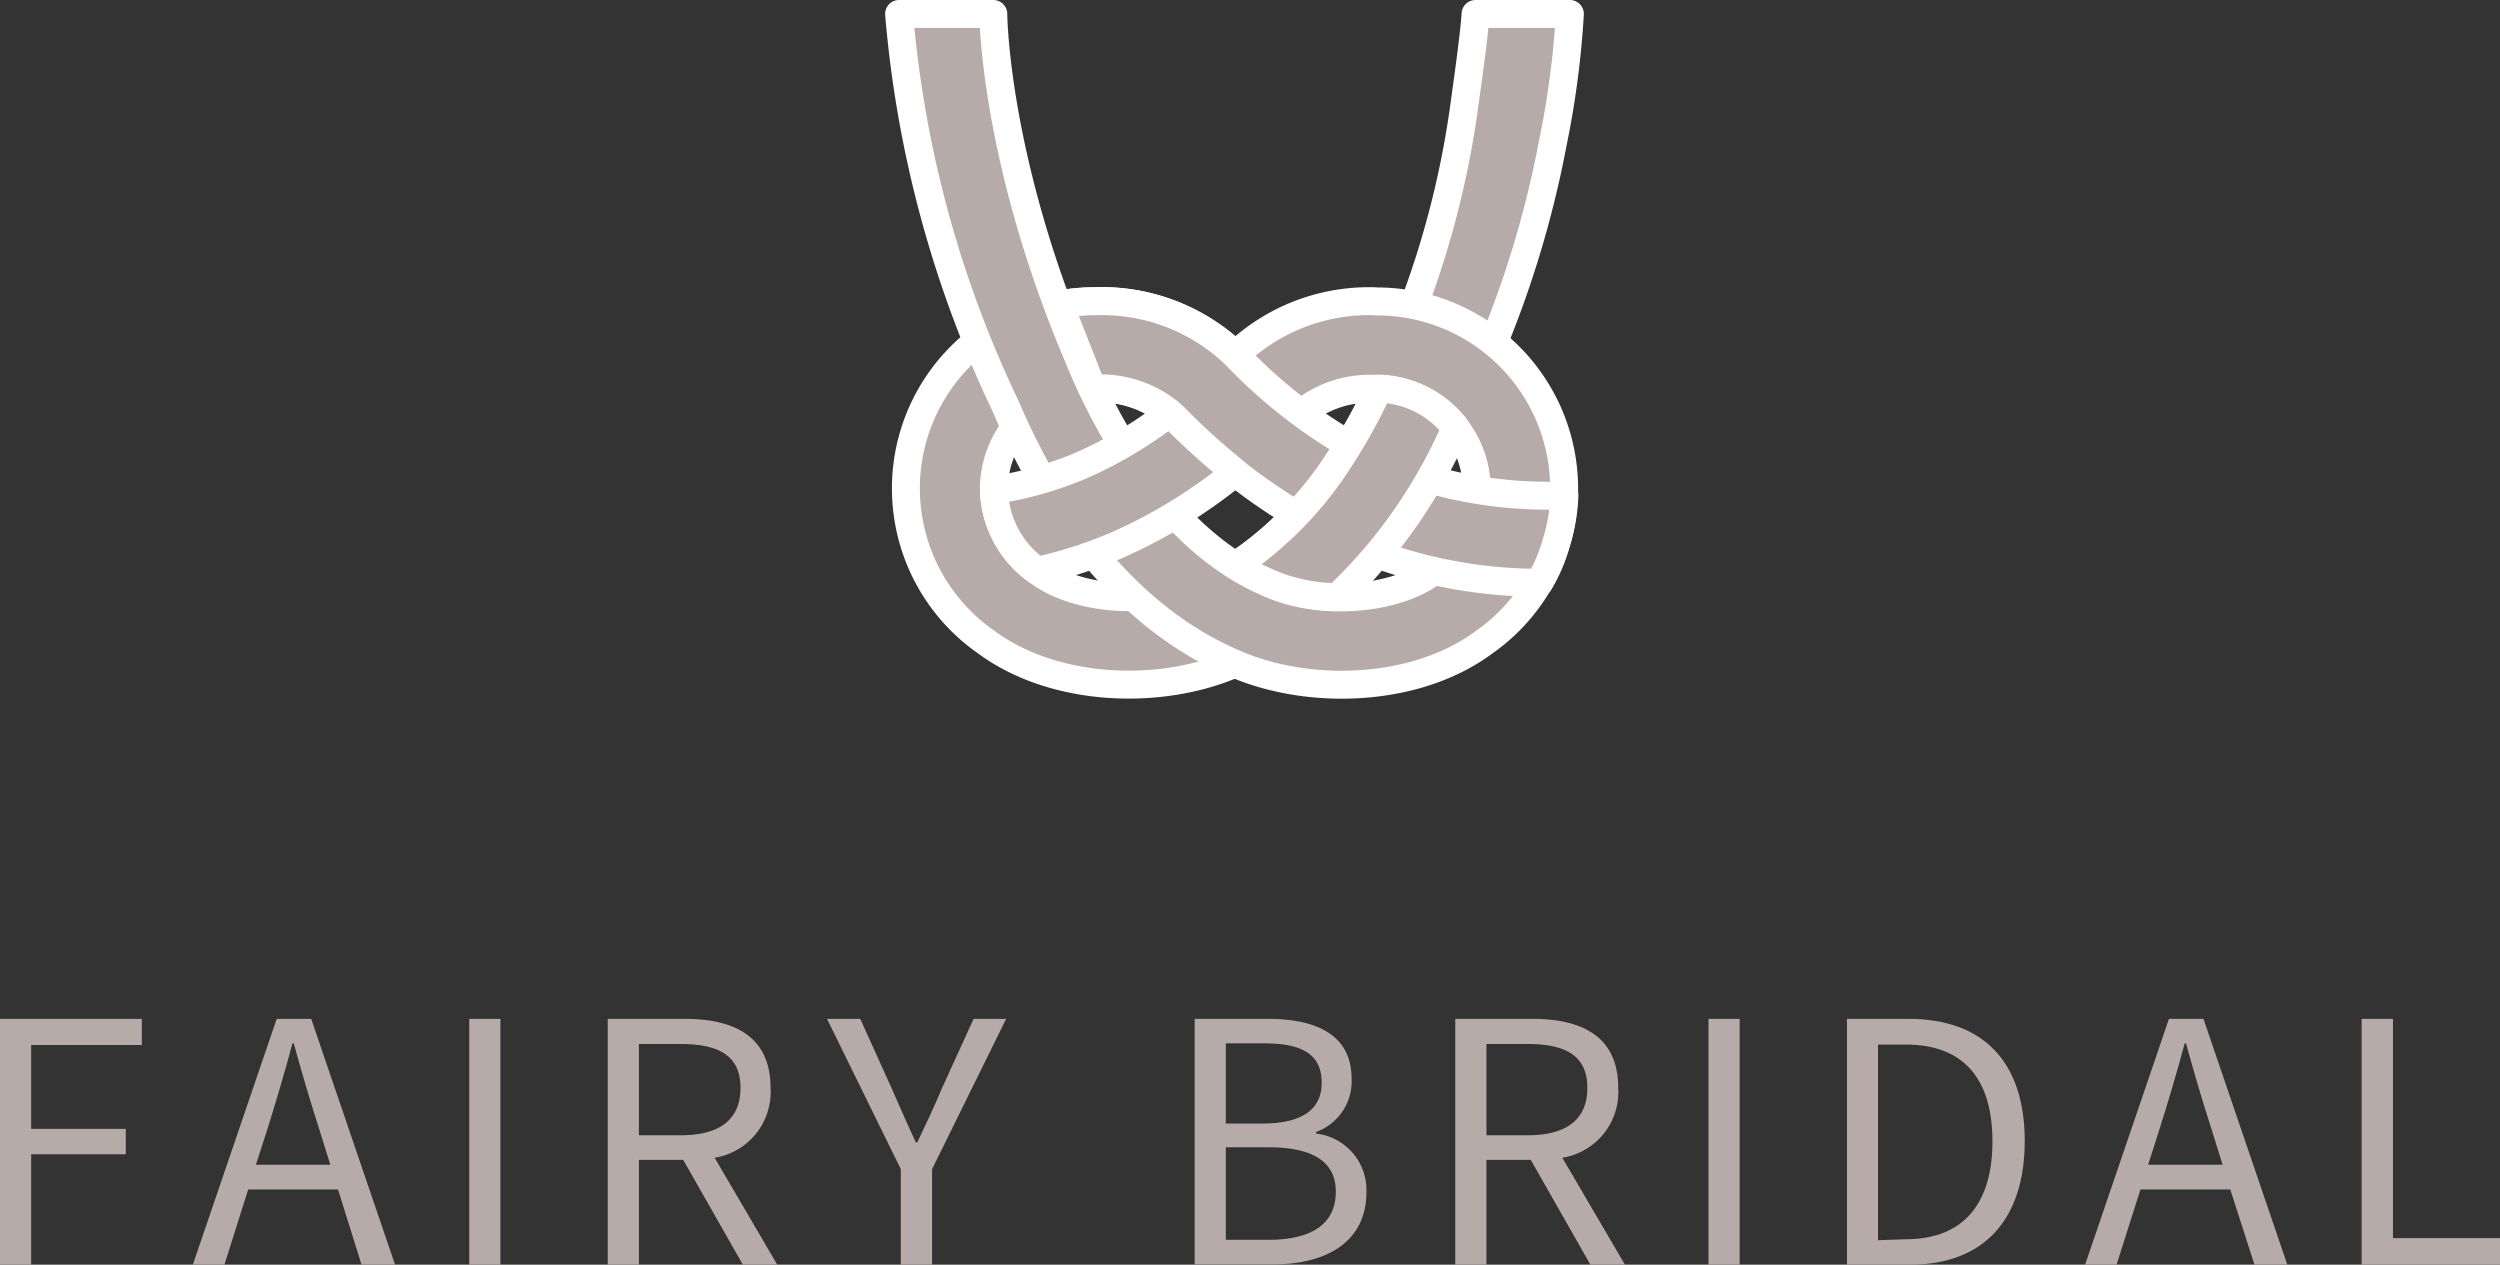
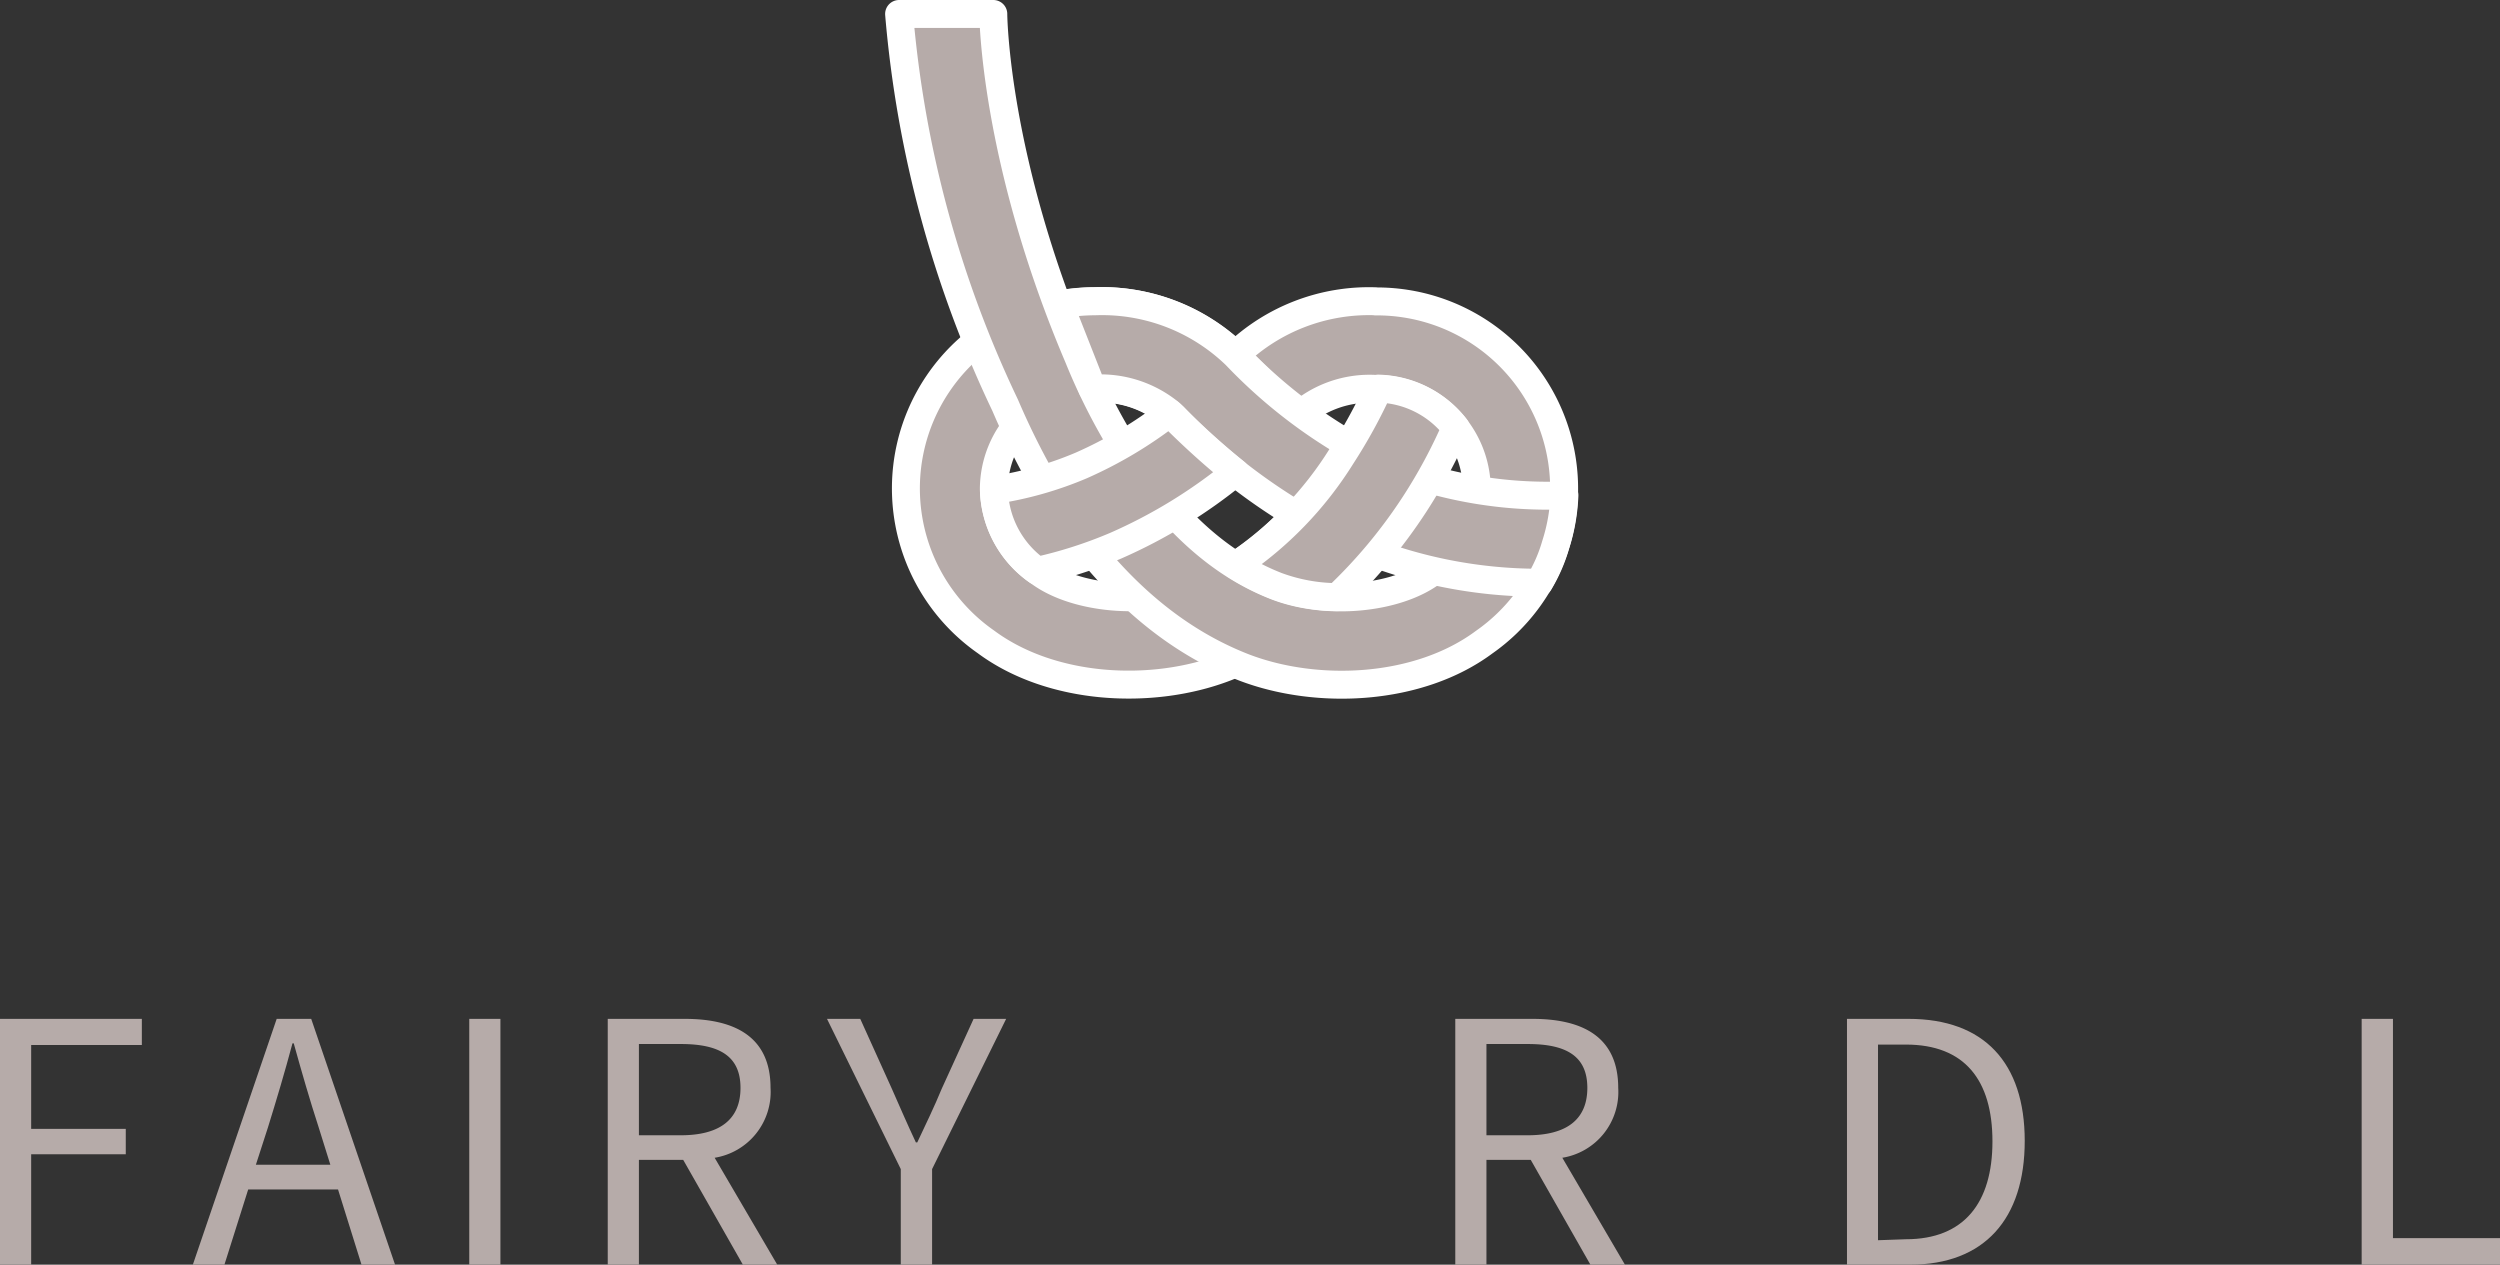
<svg xmlns="http://www.w3.org/2000/svg" id="b00fc27a-fe8a-4656-8841-d246f337a017" data-name="レイヤー 1" viewBox="0 0 178.9 90.5">
  <rect x="0" y="0" width="178.9" height="90.5" fill="#333333" stroke="none" />
  <defs>
    <style>.ba502055-675b-496c-a04f-4075386d6c07,.ba929f1c-5d8b-4f8c-b556-27e8317f2058{fill:#b6aba9;}.ba502055-675b-496c-a04f-4075386d6c07{stroke:#fff;stroke-linecap:round;stroke-linejoin:round;stroke-width:2px;}</style>
  </defs>
  <title>concept-deco</title>
  <path class="ba929f1c-5d8b-4f8c-b556-27e8317f2058" d="M0,72.91H10.15v1.87H2.23v6H9V82.6H2.23v7.9H0Z" />
  <path class="ba929f1c-5d8b-4f8c-b556-27e8317f2058" d="M24.19,85.12H17.76l-1.7,5.38H13.8l6-17.59h2.47l6,17.59H25.87Zm-.55-1.77-.84-2.69c-.65-2-1.2-3.91-1.78-6h-.09c-.55,2.06-1.13,4-1.75,6l-.87,2.69Z" />
  <path class="ba929f1c-5d8b-4f8c-b556-27e8317f2058" d="M33.58,72.91h2.23V90.5H33.58Z" />
  <path class="ba929f1c-5d8b-4f8c-b556-27e8317f2058" d="M53.16,90.5,48.89,83H45.72V90.5H43.49V72.91H49c3.57,0,6.14,1.27,6.14,4.94a4.77,4.77,0,0,1-4,5l4.51,7.7Zm-7.44-9.26h3c2.76,0,4.27-1.11,4.27-3.39s-1.51-3.14-4.27-3.14h-3Z" />
  <path class="ba929f1c-5d8b-4f8c-b556-27e8317f2058" d="M64.46,83.66,59.18,72.91h2.38l2.26,5c.57,1.29,1.1,2.52,1.72,3.84h.1c.62-1.32,1.22-2.55,1.75-3.84l2.28-5H72L66.7,83.66V90.5H64.46Z" />
-   <path class="ba929f1c-5d8b-4f8c-b556-27e8317f2058" d="M85.49,72.91h5.23c3.58,0,6,1.2,6,4.29A3.84,3.84,0,0,1,94.18,81v.12a4.06,4.06,0,0,1,3.6,4.2c0,3.46-2.74,5.16-6.68,5.16H85.49Zm4.85,7.49c3,0,4.24-1.13,4.24-2.91,0-2.06-1.41-2.83-4.15-2.83H87.72V80.4Zm.45,8.32c3,0,4.8-1.08,4.8-3.45,0-2.19-1.73-3.17-4.8-3.17H87.72v6.62Z" />
  <path class="ba929f1c-5d8b-4f8c-b556-27e8317f2058" d="M113.81,90.5,109.54,83h-3.17V90.5h-2.23V72.91h5.52c3.57,0,6.14,1.27,6.14,4.94a4.77,4.77,0,0,1-4,5l4.51,7.7Zm-7.44-9.26h2.95c2.76,0,4.27-1.11,4.27-3.39s-1.51-3.14-4.27-3.14h-2.95Z" />
-   <path class="ba929f1c-5d8b-4f8c-b556-27e8317f2058" d="M122.26,72.91h2.23V90.5h-2.23Z" />
  <path class="ba929f1c-5d8b-4f8c-b556-27e8317f2058" d="M132.17,72.91h4.41c5.4,0,8.31,3.14,8.31,8.73S142,90.5,136.68,90.5h-4.51Zm4.22,15.77c4.15,0,6.19-2.6,6.19-7s-2-6.93-6.19-6.93h-2v14Z" />
-   <path class="ba929f1c-5d8b-4f8c-b556-27e8317f2058" d="M159.6,85.12h-6.43l-1.71,5.38h-2.25l6-17.59h2.47l6,17.59h-2.35Zm-.55-1.77-.84-2.69c-.65-2-1.2-3.91-1.78-6h-.09c-.56,2.06-1.13,4-1.76,6l-.86,2.69Z" />
  <path class="ba929f1c-5d8b-4f8c-b556-27e8317f2058" d="M169,72.91h2.24V88.6h7.68v1.9H169Z" />
  <path class="ba502055-675b-496c-a04f-4075386d6c07" d="M96,32.64c-3.15,4.74-6.58,7.78-10.48,9.3-3.56,1.38-8.57.93-11.16-1A7.34,7.34,0,0,1,71.12,35a7.21,7.21,0,0,1,7-7.18h.2a7.67,7.67,0,0,1,5.63,2l4.43-4.41a13.75,13.75,0,0,0-10.06-3.86,14.34,14.34,0,0,0-2.72.27,13.39,13.39,0,0,0-5.05,24.11c4.7,3.49,11.93,3.85,17.18,1.82,5.77-2.24,10-6.58,13.44-11.68Z" />
-   <path class="ba502055-675b-496c-a04f-4075386d6c07" d="M99.65,25.55a66.15,66.15,0,0,0,5.2-18.47c.71-5,.74-6.08.74-6.08h6.75a64.56,64.56,0,0,1-1.23,9.28A73.71,73.71,0,0,1,104.87,29a48.05,48.05,0,0,1-3.67,7.09L96,32.64A40.4,40.4,0,0,0,99.65,25.55Z" />
  <path class="ba502055-675b-496c-a04f-4075386d6c07" d="M98.45,21.56a13.78,13.78,0,0,0-10.06,3.86l4.44,4.41a7.66,7.66,0,0,1,5.62-2A7.21,7.21,0,0,1,105.68,35a7.37,7.37,0,0,1-3.2,5.95c-2.6,1.93-7.6,2.38-11.16,1-3.91-1.52-7.33-4.56-10.48-9.3h0a42.89,42.89,0,0,1-3.67-7.09C71.13,11.36,71.08,1,71.08,1H64.34a80.72,80.72,0,0,0,7.59,28,54,54,0,0,0,3.67,7.09h0c3.39,5.1,7.67,9.44,13.44,11.68,5.25,2,12.48,1.67,17.17-1.82a13.4,13.4,0,0,0-7.77-24.38Z" />
  <path class="ba502055-675b-496c-a04f-4075386d6c07" d="M99.43,33.33a36.43,36.43,0,0,1-11-7.91,13.75,13.75,0,0,0-10.06-3.86,14.34,14.34,0,0,0-2.56.24l2.36,6h.2a7.84,7.84,0,0,1,5.35,1.76c.1.08.18.17.28.26a42,42,0,0,0,13,9.24,34,34,0,0,0,13.14,2.64A11.21,11.21,0,0,0,111.32,39a13.24,13.24,0,0,0,.63-3.55A31,31,0,0,1,99.43,33.33Z" />
-   <path class="ba502055-675b-496c-a04f-4075386d6c07" d="M104.17,30.61a7.22,7.22,0,0,0-5.52-2.8A37.31,37.31,0,0,1,96,32.64h0a25.91,25.91,0,0,1-7.56,7.82,17.05,17.05,0,0,0,2.92,1.48,12.76,12.76,0,0,0,4.33.79,36.79,36.79,0,0,0,5.54-6.65h0A37.52,37.52,0,0,0,104.17,30.61Z" />
+   <path class="ba502055-675b-496c-a04f-4075386d6c07" d="M104.17,30.61a7.22,7.22,0,0,0-5.52-2.8A37.31,37.31,0,0,1,96,32.64a25.91,25.91,0,0,1-7.56,7.82,17.05,17.05,0,0,0,2.92,1.48,12.76,12.76,0,0,0,4.33.79,36.79,36.79,0,0,0,5.54-6.65h0A37.52,37.52,0,0,0,104.17,30.61Z" />
  <path class="ba502055-675b-496c-a04f-4075386d6c07" d="M88.4,33.81a56.35,56.35,0,0,1-4.43-4l-.29-.26a30.07,30.07,0,0,1-6.31,3.76,25.65,25.65,0,0,1-6.24,1.76,7.32,7.32,0,0,0,3.1,5.78,31.9,31.9,0,0,0,5.61-1.8A37,37,0,0,0,88.4,33.81Z" />
</svg>